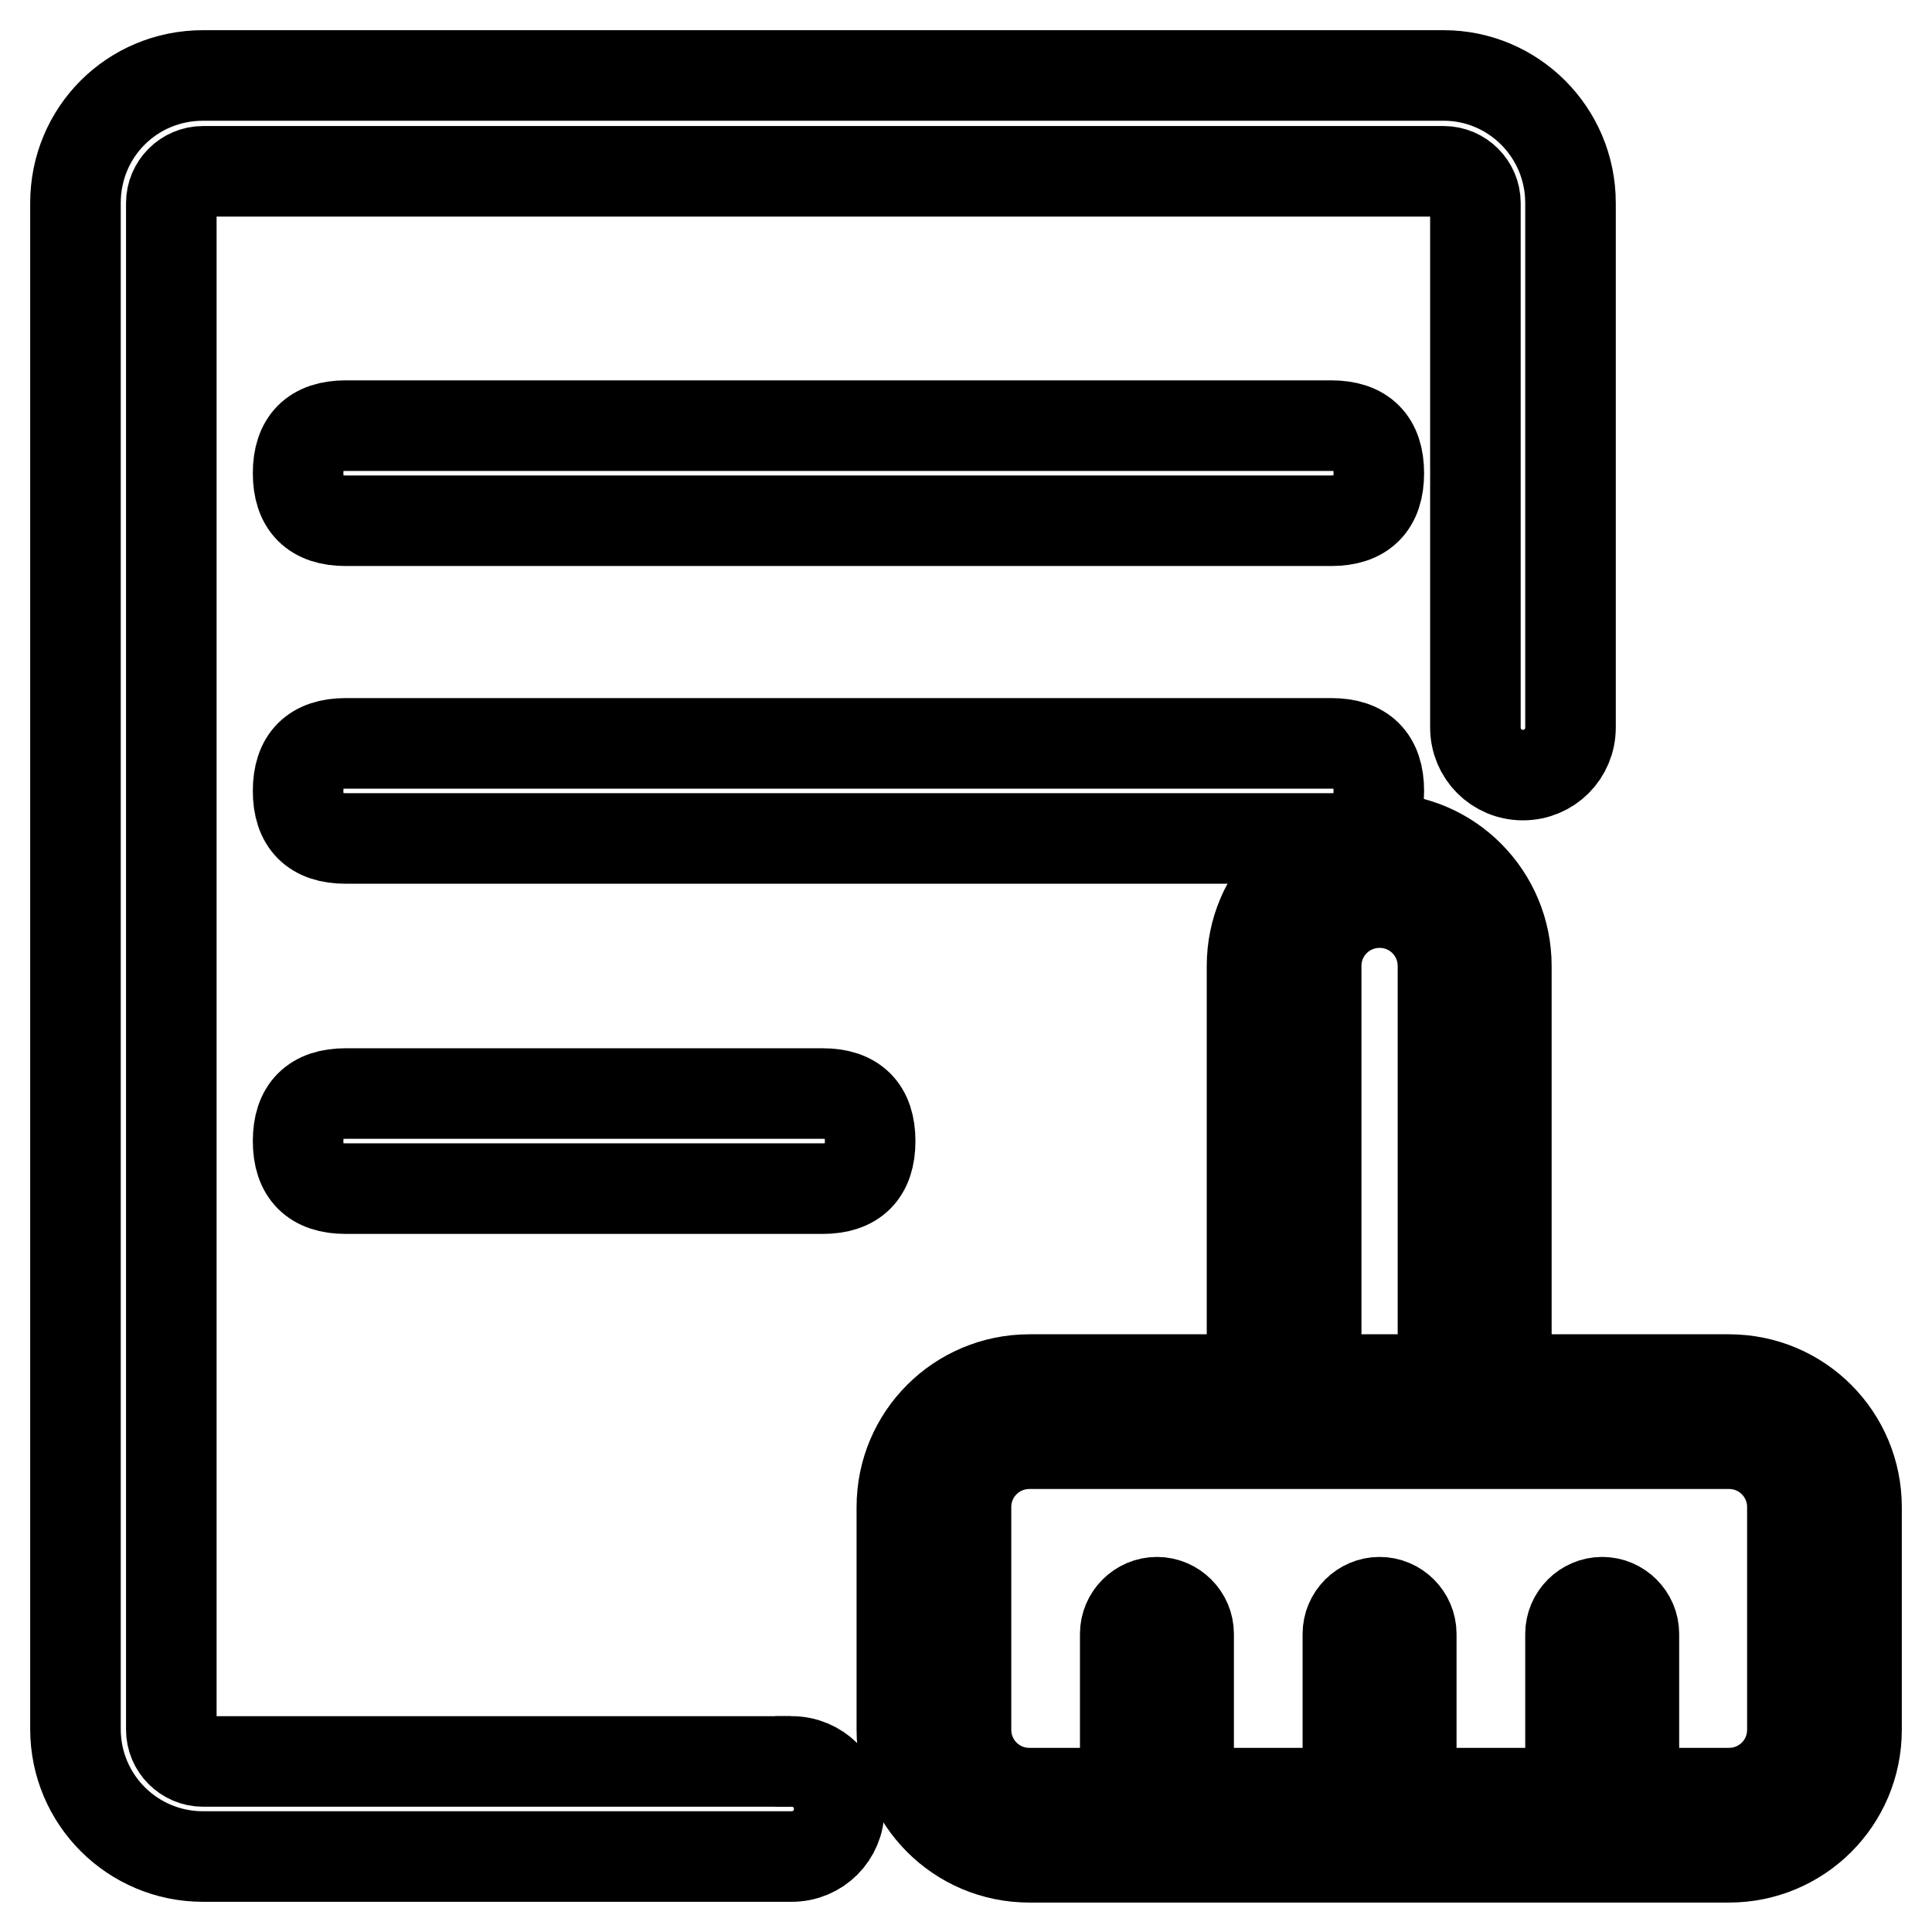
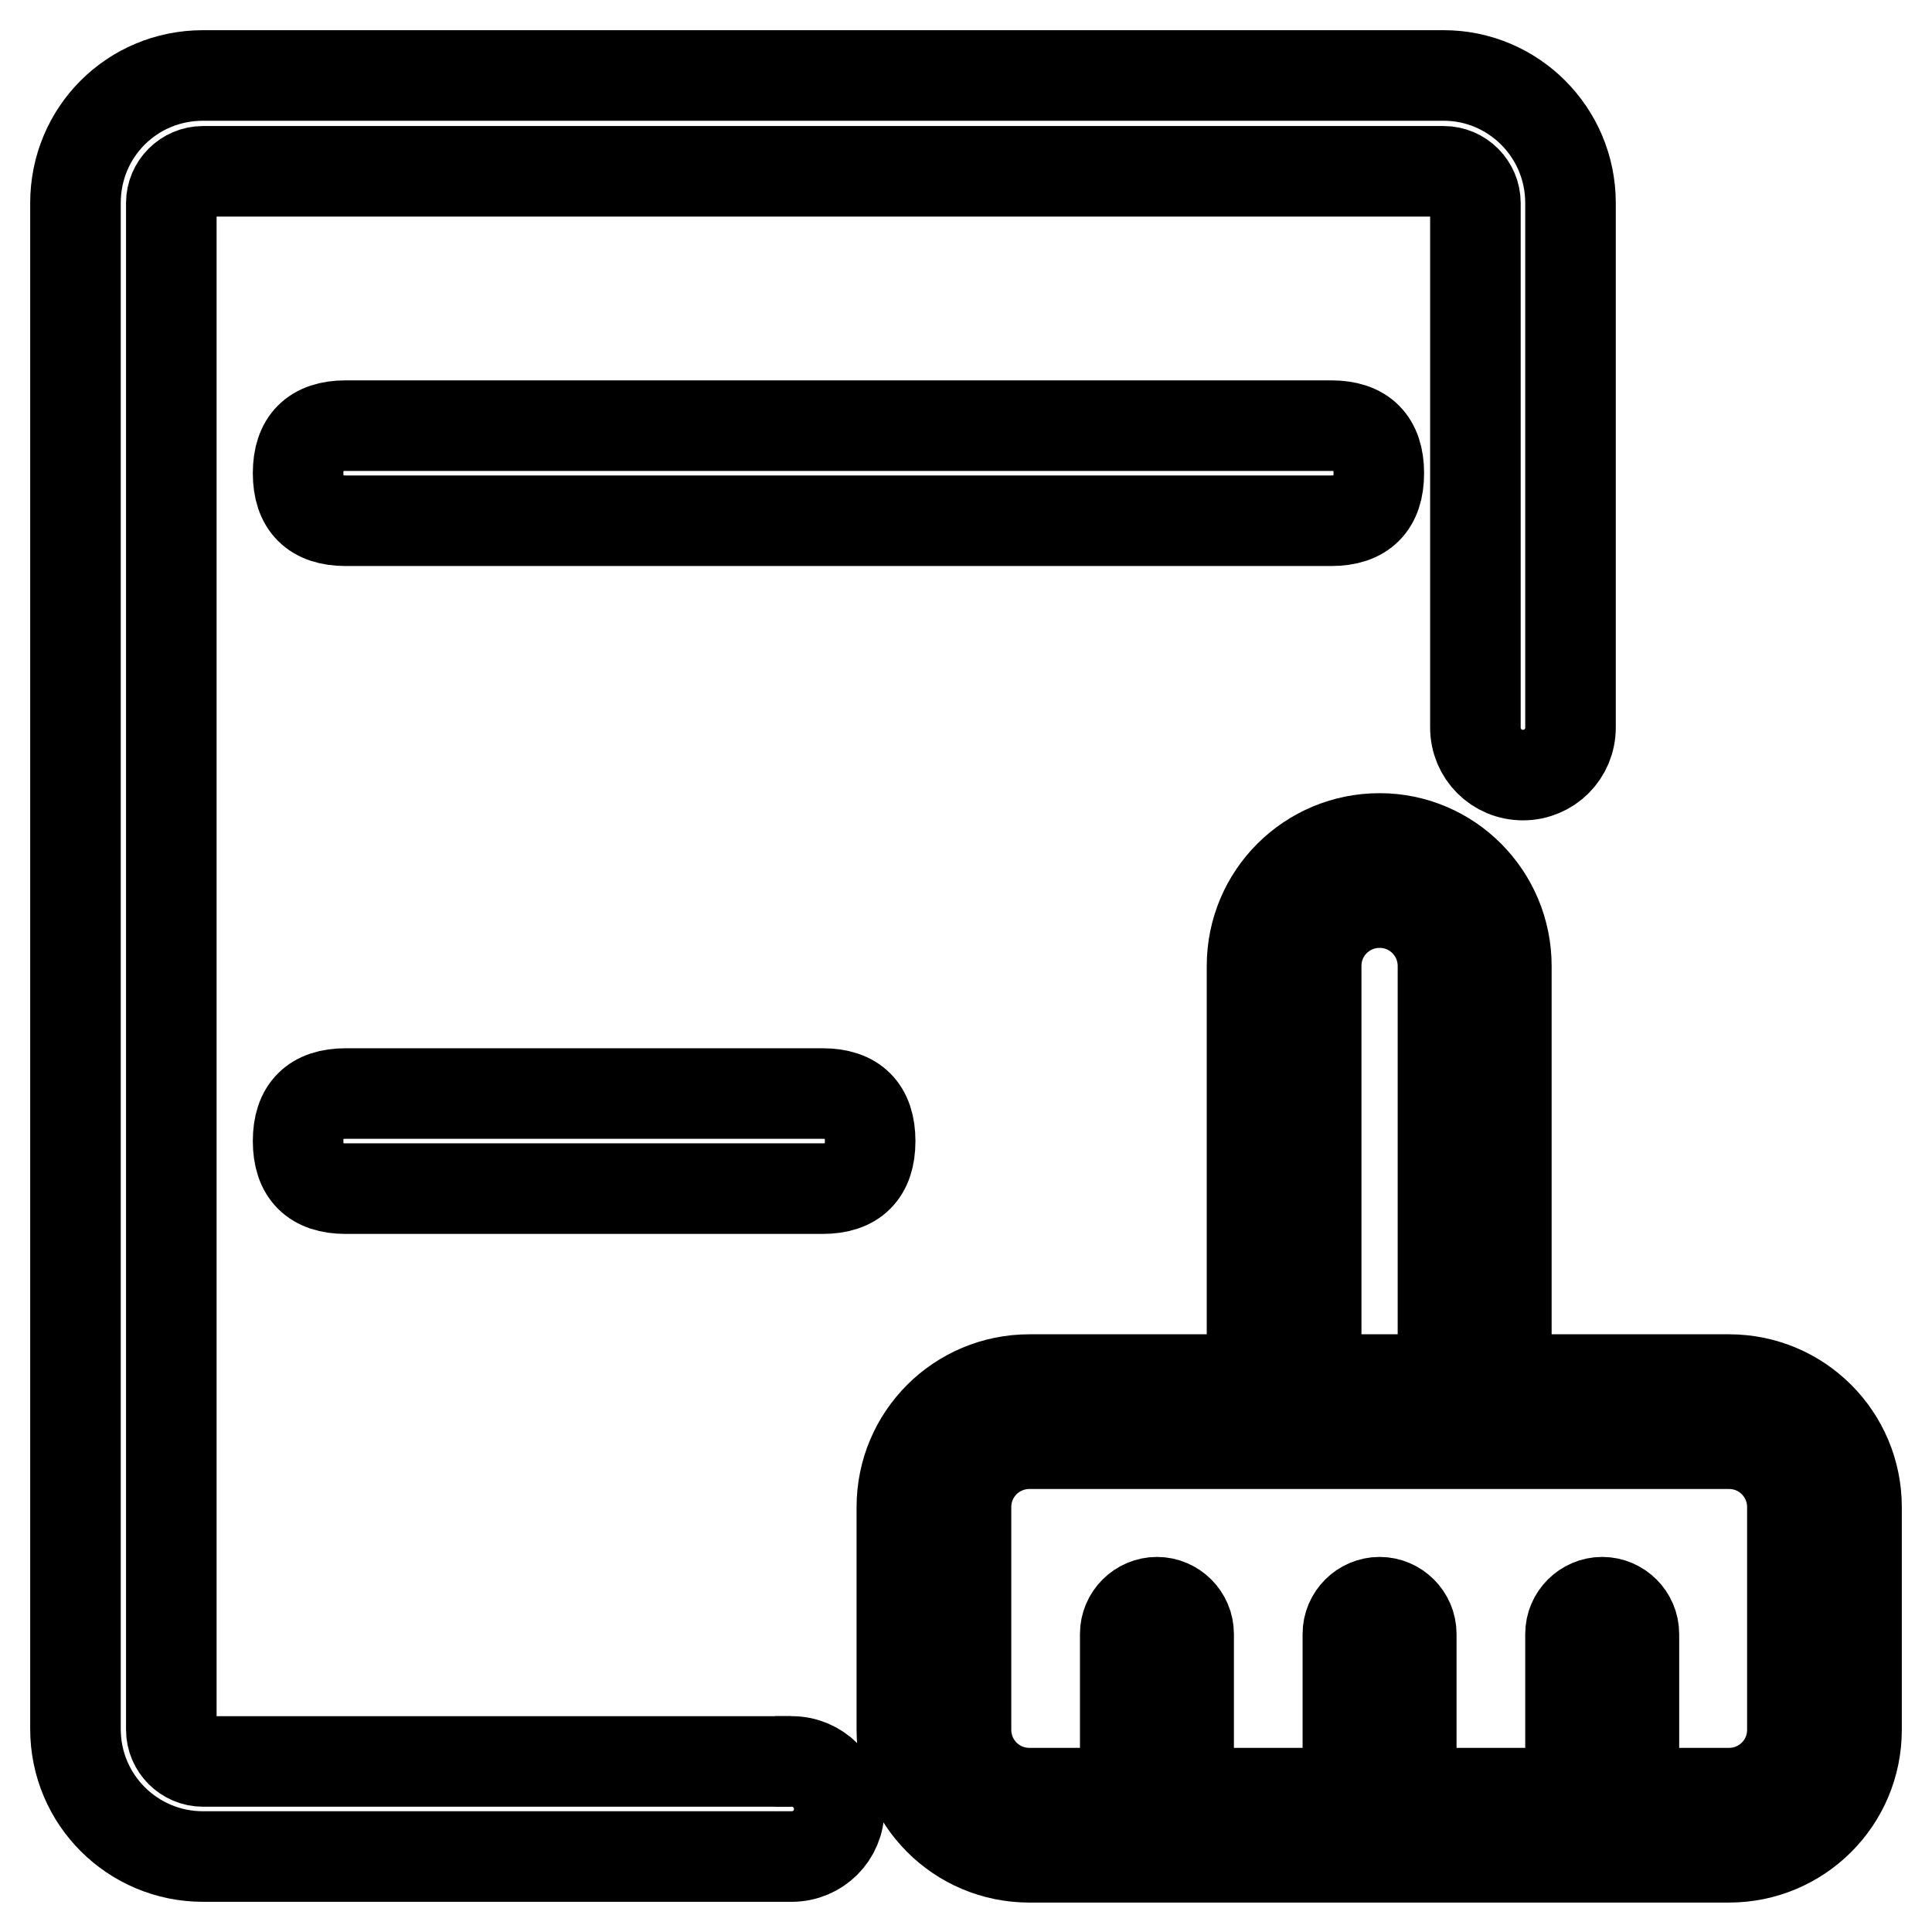
<svg xmlns="http://www.w3.org/2000/svg" version="1.1" x="0px" y="0px" viewBox="0 0 256 256" enable-background="new 0 0 256 256" xml:space="preserve">
  <g>
-     <path stroke-width="12" fill-opacity="0" stroke="#000000" d="M103.8,246h1.1h-2.1H103.8L103.8,246z M208.1,26.9v69.5c0,3.5-2.8,6.3-6.3,6.3s-6.3-2.8-6.3-6.3V26.9 c0-2.3-1.9-4.2-4.2-4.2H26.9c-2.3,0-4.2,1.9-4.2,4.2v202.3c0,2.3,1.9,4.2,4.2,4.2h75.9c0.3,0,0.7,0,1.1,0h0.2c0.3,0,0.6,0,0.8,0 c3.5,0,6.3,2.8,6.3,6.3s-2.8,6.3-6.3,6.3h-78c-9.3,0-16.9-7.5-16.9-16.9V26.9C10,17.5,17.5,10,26.9,10h164.4 C200.5,10,208.1,17.5,208.1,26.9z" />
+     <path stroke-width="12" fill-opacity="0" stroke="#000000" d="M103.8,246h-2.1H103.8L103.8,246z M208.1,26.9v69.5c0,3.5-2.8,6.3-6.3,6.3s-6.3-2.8-6.3-6.3V26.9 c0-2.3-1.9-4.2-4.2-4.2H26.9c-2.3,0-4.2,1.9-4.2,4.2v202.3c0,2.3,1.9,4.2,4.2,4.2h75.9c0.3,0,0.7,0,1.1,0h0.2c0.3,0,0.6,0,0.8,0 c3.5,0,6.3,2.8,6.3,6.3s-2.8,6.3-6.3,6.3h-78c-9.3,0-16.9-7.5-16.9-16.9V26.9C10,17.5,17.5,10,26.9,10h164.4 C200.5,10,208.1,17.5,208.1,26.9z" />
    <path stroke-width="12" fill-opacity="0" stroke="#000000" d="M103.8,233.4c-0.4,0-0.7,0-1.1,0h2.1c-0.3,0-0.6,0-0.8,0H103.8z M182.8,111.1c-9.3,0-16.9,7.5-16.9,16.9 v54.8h-29.5c-9.3,0-16.9,7.5-16.9,16.9v29.5c0,9.3,7.5,16.9,16.9,16.9h92.7c9.3,0,16.9-7.5,16.9-16.9v-29.5 c0-9.3-7.5-16.9-16.9-16.9h-29.5V128C199.6,118.7,192.1,111.1,182.8,111.1z M174.4,182.8V128c0-4.7,3.8-8.4,8.4-8.4 c4.7,0,8.4,3.8,8.4,8.4v54.8H174.4z M136.4,237.6c-4.7,0-8.4-3.8-8.4-8.4v-29.5c0-4.7,3.8-8.4,8.4-8.4h92.7c4.7,0,8.4,3.8,8.4,8.4 v29.5c0,4.7-3.8,8.4-8.4,8.4h-12.6v-21.1c0-2.3-1.9-4.2-4.2-4.2c-2.3,0-4.2,1.9-4.2,4.2v21.1H187v-21.1c0-2.3-1.9-4.2-4.2-4.2 c-2.3,0-4.2,1.9-4.2,4.2v21.1h-21.1v-21.1c0-2.3-1.9-4.2-4.2-4.2c-2.3,0-4.2,1.9-4.2,4.2v21.1H136.4z" />
    <path stroke-width="12" fill-opacity="0" stroke="#000000" d="M45.8,56.4h130.6c4.2,0,6.3,2.1,6.3,6.3l0,0c0,4.2-2.1,6.3-6.3,6.3H45.8c-4.2,0-6.3-2.1-6.3-6.3l0,0 C39.5,58.5,41.6,56.4,45.8,56.4z" />
-     <path stroke-width="12" fill-opacity="0" stroke="#000000" d="M45.8,98.5h130.6c4.2,0,6.3,2.1,6.3,6.3l0,0c0,4.2-2.1,6.3-6.3,6.3H45.8c-4.2,0-6.3-2.1-6.3-6.3l0,0 C39.5,100.6,41.6,98.5,45.8,98.5z" />
    <path stroke-width="12" fill-opacity="0" stroke="#000000" d="M45.8,144.9H109c4.2,0,6.3,2.1,6.3,6.3l0,0c0,4.2-2.1,6.3-6.3,6.3H45.8c-4.2,0-6.3-2.1-6.3-6.3l0,0 C39.5,147,41.6,144.9,45.8,144.9z" />
  </g>
</svg>